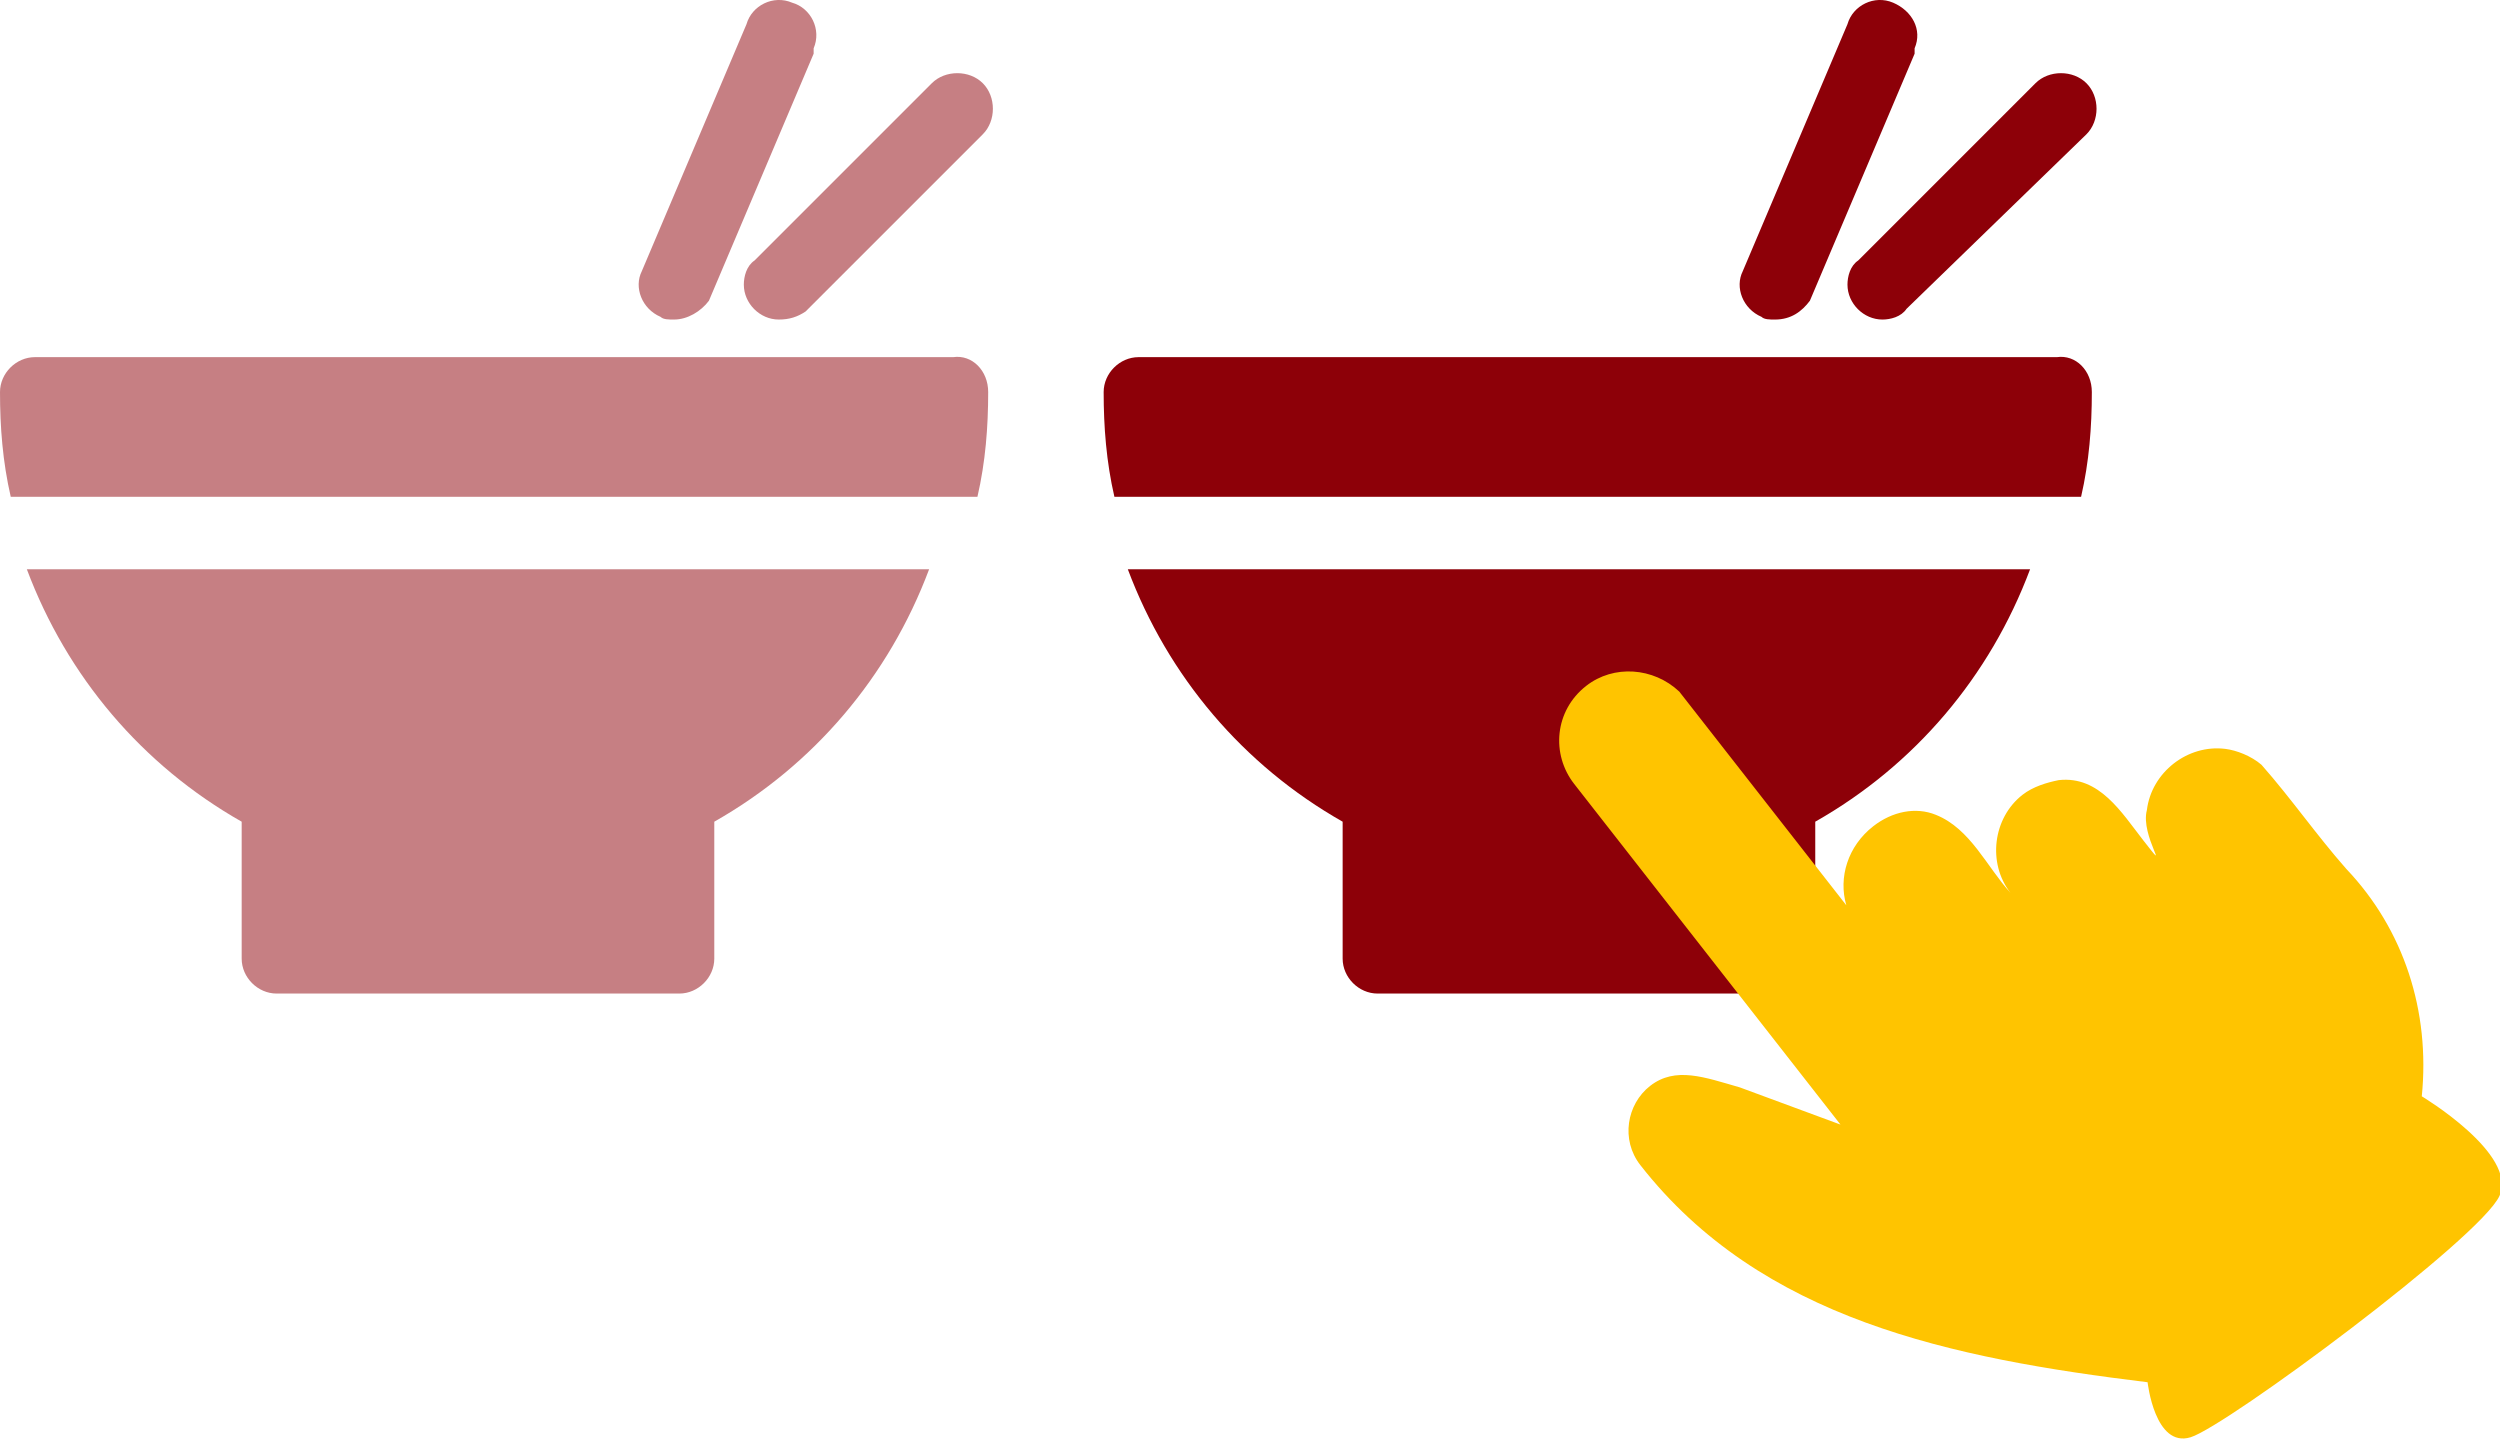
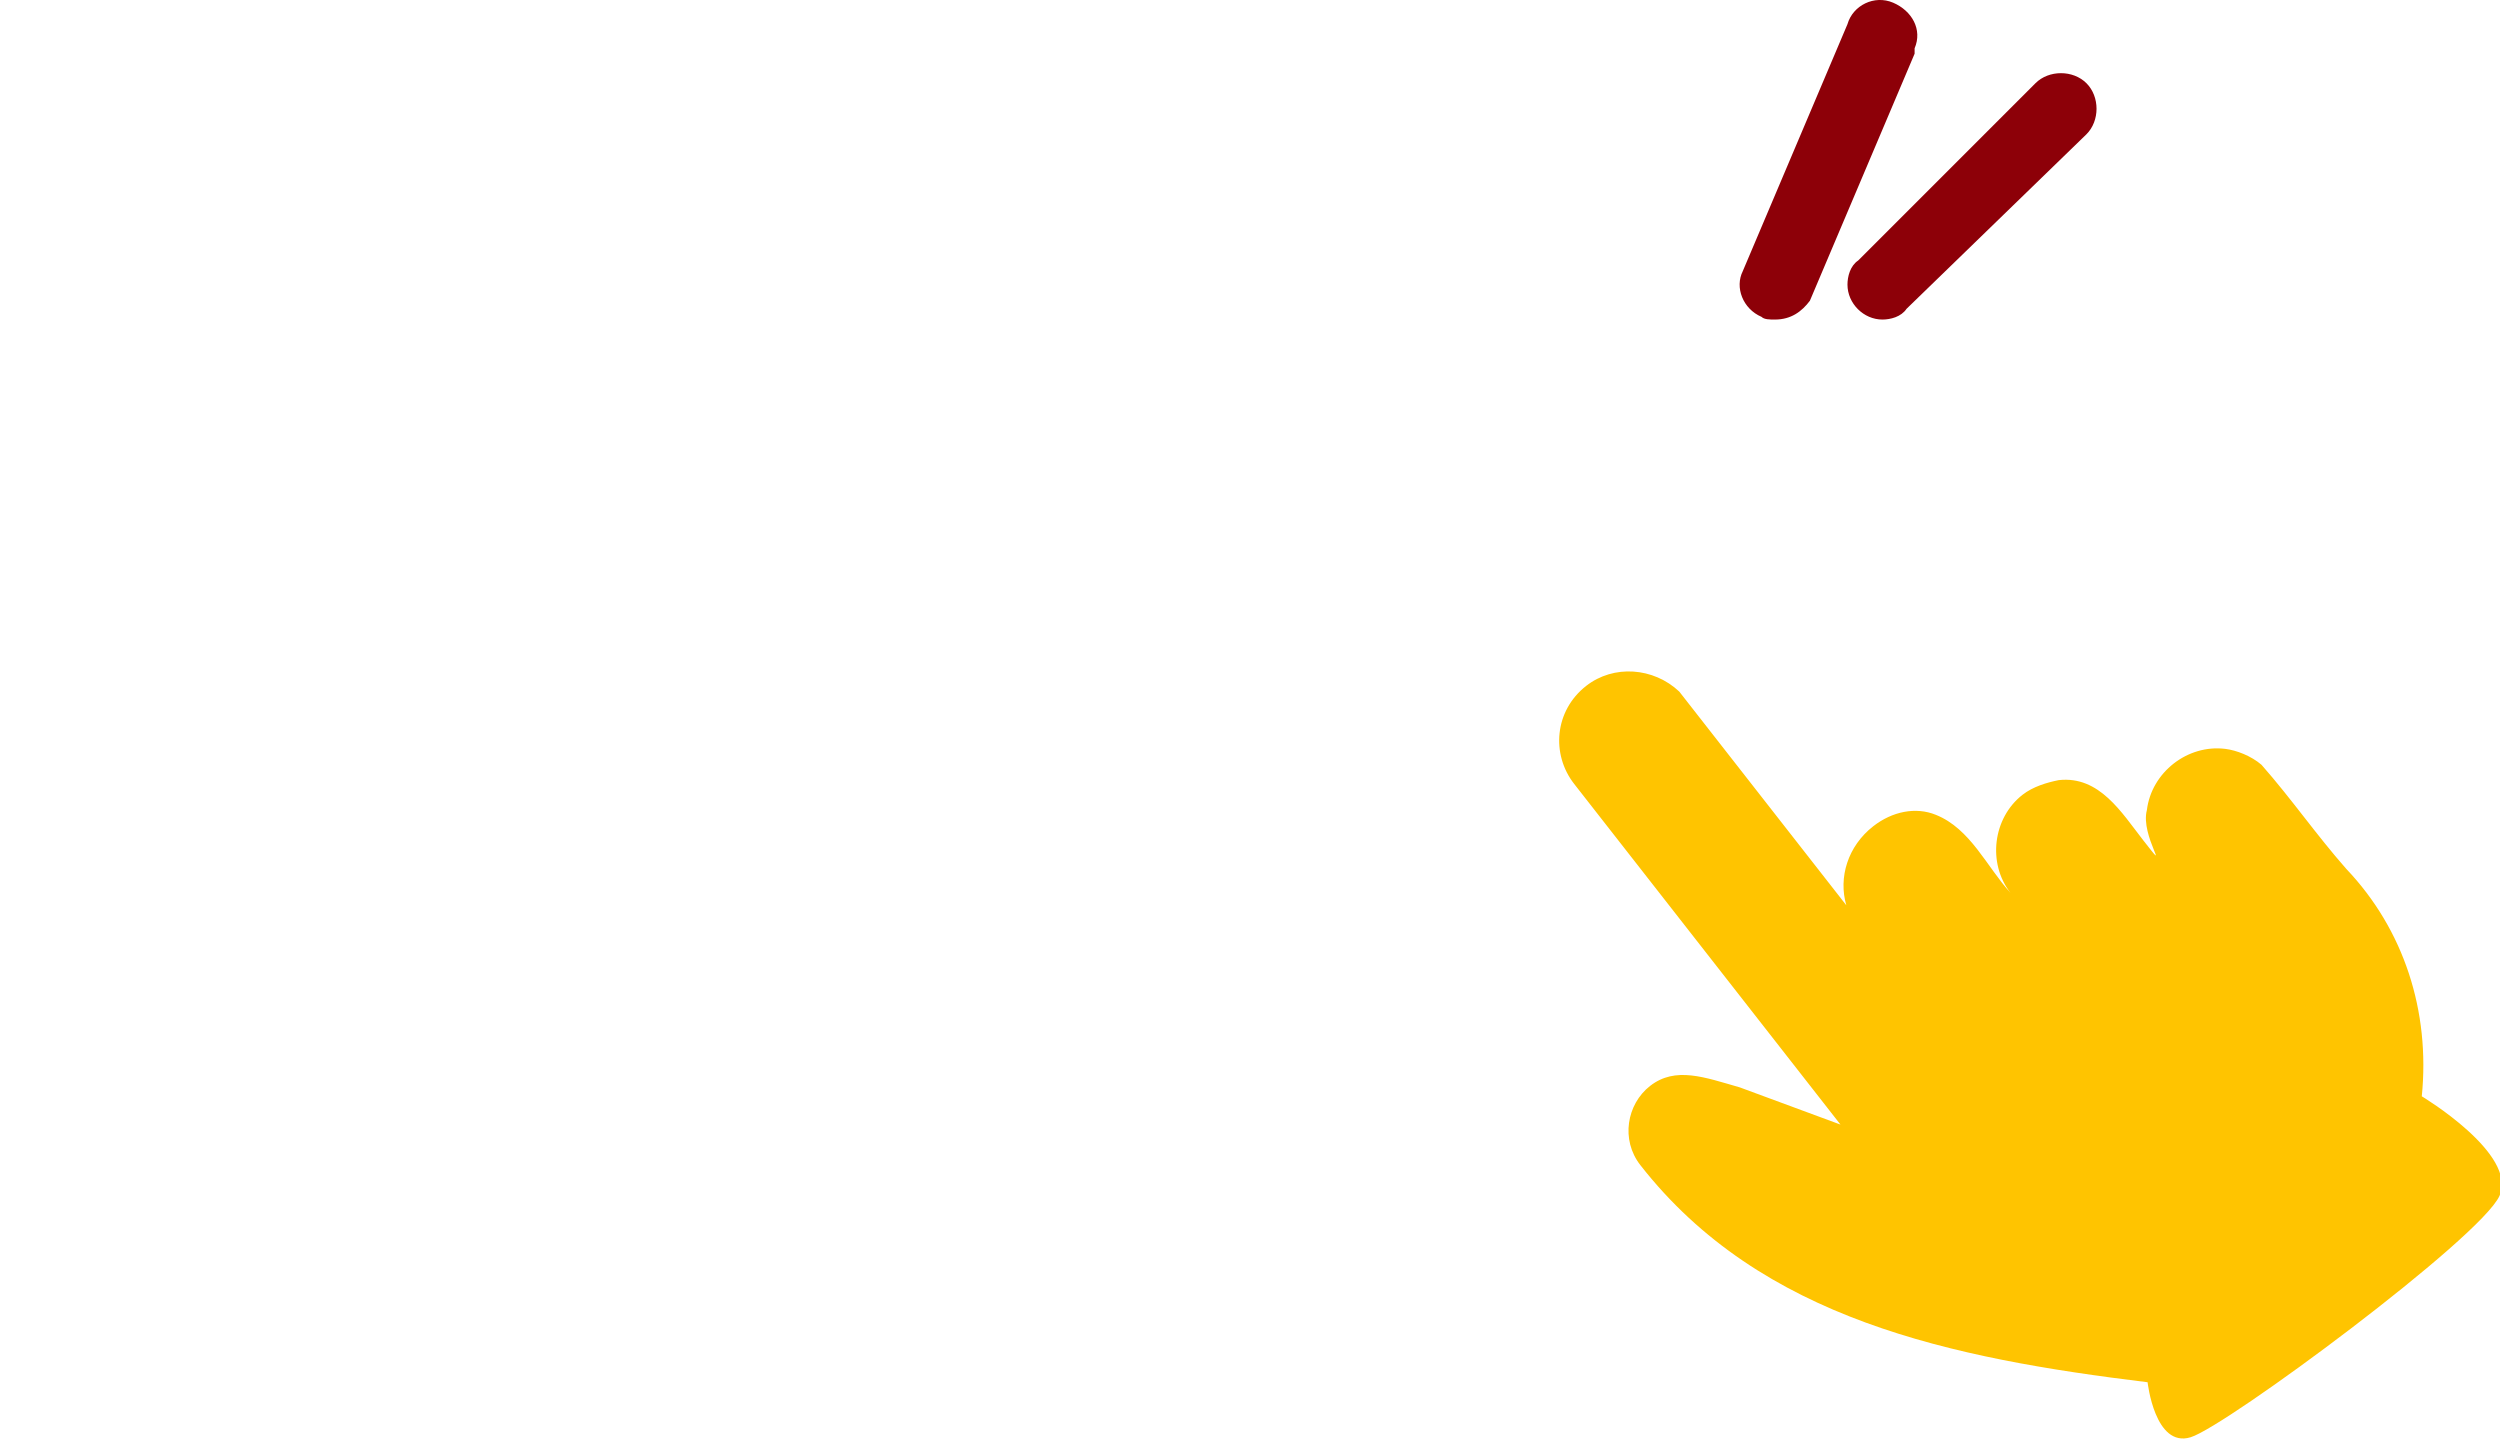
<svg xmlns="http://www.w3.org/2000/svg" version="1.1" id="Layer_1" x="0px" y="0px" viewBox="0 0 93.1 53.8" style="enable-background:new 0 0 93.1 53.8;" xml:space="preserve">
  <style type="text/css"> .st0{fill:#8D0008;} .st1{opacity:0.5;} .st2{fill:#FFC400;} </style>
  <g>
-     <path id="Path_3" class="st0" d="M42,21.2c1.5,4,4.3,7.3,8,9.4v5.1c0,0.7,0.6,1.3,1.3,1.3h15c0.7,0,1.3-0.6,1.3-1.3v-5.1 c3.7-2.1,6.5-5.4,8-9.4H42z" />
-     <path id="Path_3_1_" class="st0" d="M77.9,14.6c0,1.3-0.1,2.6-0.4,3.9H41.5c-0.3-1.3-0.4-2.6-0.4-3.9c0-0.7,0.6-1.3,1.3-1.3 c0,0,0,0,0,0h34.2C77.3,13.2,77.9,13.8,77.9,14.6" />
    <path id="Path_13" class="st0" d="M66.1,11.9c-0.2,0-0.4,0-0.5-0.1c-0.7-0.3-1-1.1-0.7-1.7l3.9-9.2c0.2-0.7,1-1.1,1.7-0.8 s1.1,1,0.8,1.7c0,0,0,0.1,0,0.1c0,0,0,0.1,0,0.1l-3.9,9.2C67.1,11.6,66.7,11.9,66.1,11.9z M70.1,11.9c-0.7,0-1.3-0.6-1.3-1.3 c0-0.3,0.1-0.7,0.4-0.9l0,0l6.6-6.6c0.5-0.5,1.4-0.5,1.9,0s0.5,1.4,0,1.9L71,11.5C70.8,11.8,70.4,11.9,70.1,11.9z" />
  </g>
  <g class="st1">
-     <path id="Path_3_3_" class="st0" d="M1,21.2c1.5,4,4.3,7.3,8,9.4v5.1c0,0.7,0.6,1.3,1.3,1.3h15c0.7,0,1.3-0.6,1.3-1.3v-5.1 c3.7-2.1,6.5-5.4,8-9.4H1z" />
-     <path id="Path_3_2_" class="st0" d="M36.8,14.6c0,1.3-0.1,2.6-0.4,3.9H0.4C0.1,17.2,0,15.9,0,14.6c0-0.7,0.6-1.3,1.3-1.3 c0,0,0,0,0,0h34.2C36.2,13.2,36.8,13.8,36.8,14.6" />
-     <path id="Path_13_1_" class="st0" d="M25.1,11.9c-0.2,0-0.4,0-0.5-0.1c-0.7-0.3-1-1.1-0.7-1.7l3.9-9.2c0.2-0.7,1-1.1,1.7-0.8 c0.7,0.2,1.1,1,0.8,1.7c0,0,0,0.1,0,0.1c0,0,0,0.1,0,0.1l-3.9,9.2C26.1,11.6,25.6,11.9,25.1,11.9z M29,11.9c-0.7,0-1.3-0.6-1.3-1.3 c0-0.3,0.1-0.7,0.4-0.9l0,0l6.6-6.6c0.5-0.5,1.4-0.5,1.9,0s0.5,1.4,0,1.9l-6.6,6.6C29.7,11.8,29.4,11.9,29,11.9z" />
-   </g>
+     </g>
  <g transform="matrix(0.788, -0.616, 0.616, 0.788, 798.74, 1856.027)">
    <path class="st2" d="M541.9-1894.7c0-1.4,1.1-2.6,2.6-2.6c1.3,0,2.4,1,2.6,2.3c0,3.4,0,6.7,0,10.1c0.4-1,1.4-1.7,2.6-1.7 c0.9,0,1.7,0.4,2.1,1.1c0.7,1.2,0.3,2.7,0.4,4c0-1.4,1.2-2.6,2.6-2.6c0.5,0,1,0.2,1.4,0.4c1.3,0.8,1.1,2.4,1.1,3.7 c0,1.8,0-0.2,0.8-0.8c1-1,2.7-1,3.7,0c0.3,0.3,0.6,0.8,0.7,1.3c0.1,1.7,0,3.3,0.1,5c0.3,3.1-0.8,6.1-3,8.4c0,0,1.5,3.9,0,4.7 c-1.5,0.8-13.3,0.5-14.6,0s0-2.6,0-2.6c-5.2-5.2-9.9-10.7-9.9-18c0-1.2,1-2.1,2.1-2.1c0,0,0,0,0,0c1.2,0,1.8,1,2.6,2.1l2.1,3.4 V-1894.7z" />
  </g>
</svg>